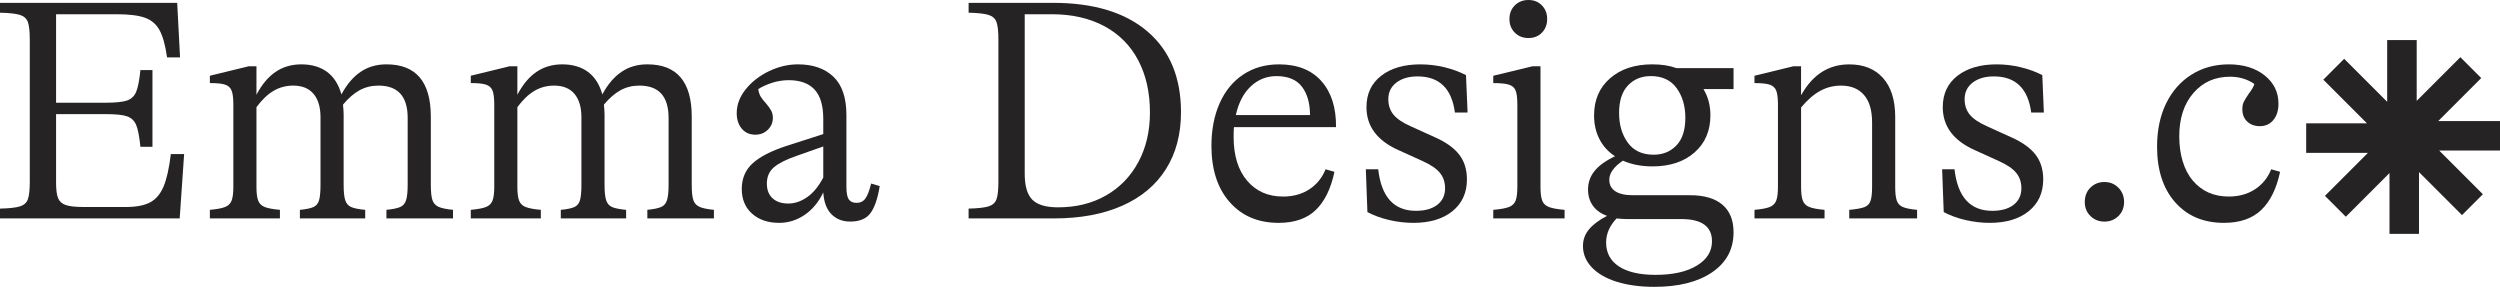
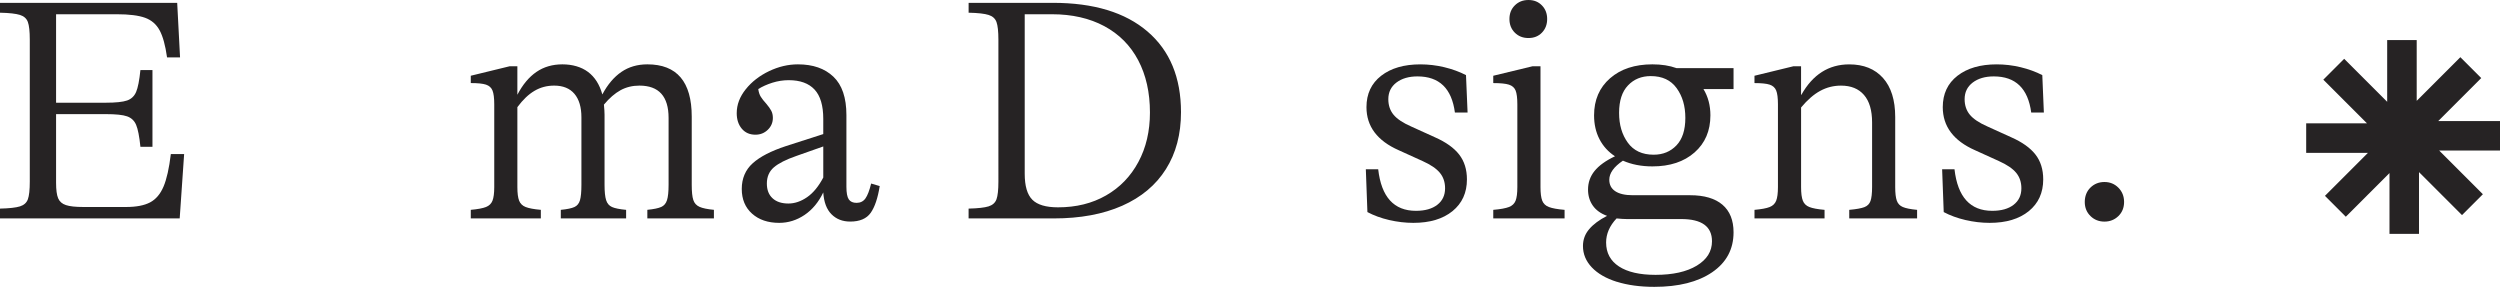
<svg xmlns="http://www.w3.org/2000/svg" id="Layer_1" data-name="Layer 1" viewBox="0 0 1627.58 186.78">
  <defs>
    <style>      .cls-1 {        fill: #262324;      }    </style>
  </defs>
  <g>
    <path class="cls-1" d="M13,134.36c2.61-.83,4.33-2.38,5.15-4.64.82-2.28,1.24-6.09,1.24-11.47V25.8c0-5.36-.42-9.18-1.24-11.44-.82-2.28-2.55-3.83-5.15-4.64-2.62-.83-6.95-1.32-13-1.45V1.85h115.36l1.86,35.52h-8.46c-1.11-7.86-2.72-13.73-4.86-17.66-2.13-3.91-5.29-6.64-9.49-8.15-4.2-1.51-10.28-2.28-18.27-2.28h-39.63v57.59h32.41c6.47,0,11.07-.49,13.83-1.45,2.75-.96,4.7-2.81,5.88-5.58,1.17-2.75,2.1-7.49,2.79-14.23h7.84v49.95h-7.84c-.69-6.74-1.62-11.49-2.79-14.25-1.17-2.75-3.13-4.6-5.88-5.56-2.76-.98-7.36-1.45-13.83-1.45h-32.41v44.78c0,4.54.45,7.88,1.34,10,.9,2.14,2.58,3.62,5.06,4.44,2.47.83,6.25,1.24,11.34,1.24h27.87c6.6,0,11.79-1,15.58-2.99,3.79-2,6.71-5.44,8.78-10.32,2.06-4.87,3.64-11.93,4.74-21.14h8.66l-2.89,41.89H0v-6.39c6.05-.14,10.39-.63,13-1.45Z" />
-     <path class="cls-1" d="M260.56,134.77c1.85-.81,3.13-2.3,3.81-4.44.69-2.12,1.04-5.46,1.04-10v-43.56c0-14.03-6.33-21.04-18.99-21.04-4.54,0-8.63,1-12.28,2.99-3.65,2-7.26,5.11-10.83,9.39.27,2.75.41,4.95.41,6.6v45.62c0,4.54.35,7.88,1.04,10,.68,2.14,1.95,3.62,3.82,4.44,1.85.83,4.92,1.45,9.18,1.85v5.58h-42.52v-5.58c4.13-.41,7.09-1.02,8.88-1.85,1.78-.81,2.99-2.3,3.61-4.44.61-2.12.93-5.46.93-10v-43.97c0-6.6-1.52-11.69-4.54-15.27-3.03-3.58-7.43-5.36-13.21-5.36-4.68,0-8.95,1.12-12.8,3.4-3.86,2.26-7.57,5.8-11.15,10.63v52.01c0,3.99.38,6.94,1.14,8.86.75,1.93,2.17,3.32,4.23,4.13,2.07.83,5.37,1.45,9.91,1.85v5.58h-45.61v-5.58c4.54-.41,7.84-1.02,9.91-1.85,2.06-.81,3.47-2.2,4.23-4.13.75-1.91,1.14-4.87,1.14-8.86v-53.86c0-4.13-.39-7.13-1.14-8.98-.75-1.87-2.17-3.14-4.23-3.83-2.07-.69-5.37-1.02-9.91-1.02v-4.77l25.38-6.19h4.95v18.57c3.44-6.6,7.57-11.55,12.39-14.85,4.81-3.3,10.45-4.95,16.92-4.95s12.31,1.65,16.71,4.95c4.41,3.3,7.5,8.19,9.3,14.64,3.43-6.46,7.57-11.34,12.38-14.64,4.82-3.3,10.45-4.95,16.92-4.95,19.25,0,28.9,11.34,28.9,34.05v44.37c0,4.54.34,7.84,1.03,9.9.68,2.08,2.03,3.54,4.02,4.44s5.12,1.55,9.39,1.95v5.58h-43.34v-5.58c4.12-.41,7.12-1.02,8.98-1.85Z" />
    <path class="cls-1" d="M430.42,134.77c1.85-.81,3.13-2.3,3.81-4.44.69-2.12,1.04-5.46,1.04-10v-43.56c0-14.03-6.33-21.04-18.99-21.04-4.54,0-8.63,1-12.28,2.99-3.65,2-7.26,5.11-10.83,9.39.27,2.75.41,4.95.41,6.6v45.62c0,4.54.35,7.88,1.04,10,.68,2.14,1.95,3.62,3.82,4.44,1.85.83,4.92,1.45,9.18,1.85v5.58h-42.52v-5.58c4.13-.41,7.09-1.02,8.88-1.85,1.78-.81,2.99-2.3,3.61-4.44.61-2.12.93-5.46.93-10v-43.97c0-6.6-1.52-11.69-4.54-15.27-3.03-3.58-7.43-5.36-13.21-5.36-4.68,0-8.95,1.12-12.8,3.4-3.86,2.26-7.57,5.8-11.15,10.63v52.01c0,3.99.38,6.94,1.14,8.86.75,1.93,2.17,3.32,4.23,4.13,2.07.83,5.37,1.45,9.91,1.85v5.58h-45.61v-5.58c4.54-.41,7.84-1.02,9.91-1.85,2.06-.81,3.47-2.2,4.23-4.13.75-1.91,1.14-4.87,1.14-8.86v-53.86c0-4.13-.39-7.13-1.14-8.98-.75-1.87-2.17-3.14-4.23-3.83-2.07-.69-5.37-1.02-9.91-1.02v-4.77l25.38-6.19h4.95v18.57c3.44-6.6,7.57-11.55,12.39-14.85,4.81-3.3,10.45-4.95,16.92-4.95s12.31,1.65,16.71,4.95c4.41,3.3,7.5,8.19,9.3,14.64,3.43-6.46,7.57-11.34,12.38-14.64,4.82-3.3,10.45-4.95,16.92-4.95,19.25,0,28.9,11.34,28.9,34.05v44.37c0,4.54.34,7.84,1.03,9.9.68,2.08,2.03,3.54,4.02,4.44,2,.9,5.12,1.55,9.39,1.95v5.58h-43.34v-5.58c4.12-.41,7.12-1.02,8.98-1.85Z" />
    <path class="cls-1" d="M541.34,139.51c-3.17-3.16-4.96-7.9-5.37-14.23-3.03,6.33-7.09,11.22-12.18,14.66-5.09,3.42-10.6,5.15-16.52,5.15-7.29,0-13.18-2-17.65-5.99-4.47-3.99-6.71-9.35-6.71-16.11s2.38-12.44,7.13-16.7c4.74-4.28,11.93-7.98,21.57-11.16l24.36-7.84v-9.9c0-8.68-1.89-15.03-5.68-19.1-3.79-4.05-9.39-6.09-16.82-6.09-3.57,0-7.12.55-10.63,1.65-3.5,1.12-6.57,2.48-9.18,4.13.27,2.06.83,3.75,1.66,5.05.82,1.32,1.99,2.79,3.5,4.44,1.52,1.79,2.62,3.34,3.3,4.64.69,1.32,1.04,2.87,1.04,4.64,0,3.03-1.1,5.62-3.3,7.74-2.21,2.14-4.89,3.2-8.05,3.2-3.72,0-6.68-1.3-8.88-3.91-2.2-2.61-3.3-5.99-3.3-10.12,0-5.5,1.97-10.69,5.89-15.58,3.92-4.89,8.98-8.8,15.17-11.77,6.19-2.95,12.44-4.42,18.78-4.42,9.76,0,17.47,2.67,23.11,8.04,5.64,5.36,8.46,13.68,8.46,24.97v46.65c0,3.99.52,6.74,1.55,8.25,1.04,1.51,2.72,2.26,5.06,2.26,2.47,0,4.4-.96,5.77-2.87,1.37-1.93,2.62-5.17,3.72-9.71l5.58,1.65c-1.24,7.84-3.21,13.66-5.89,17.45-2.69,3.77-7.12,5.66-13.31,5.66-4.96,0-9.02-1.57-12.18-4.74ZM502.96,129.08c2.47,2.28,5.91,3.42,10.31,3.42,4.12,0,8.19-1.38,12.18-4.13,3.99-2.75,7.49-7.03,10.53-12.79v-20.24l-17.54,6.19c-6.74,2.34-11.63,4.83-14.65,7.43-3.03,2.63-4.54,6.13-4.54,10.53,0,4.13,1.23,7.33,3.72,9.59Z" />
  </g>
  <g>
    <path class="cls-1" d="M643.6,134.36c2.61-.83,4.33-2.38,5.15-4.64.82-2.28,1.24-6.09,1.24-11.47V25.8c0-5.36-.42-9.18-1.24-11.44-.82-2.28-2.55-3.83-5.15-4.64-2.62-.83-6.95-1.32-13-1.45V1.85h54.89c26.55,0,47.09,6.23,61.61,18.69,14.51,12.44,21.77,29.96,21.77,52.52,0,14.32-3.27,26.66-9.81,37.04-6.54,10.39-16.03,18.33-28.48,23.85-12.45,5.5-27.28,8.25-44.48,8.25h-55.51v-6.39c6.05-.14,10.39-.63,13-1.45ZM672.08,130.03c3.3,3.3,8.87,4.95,16.72,4.95,11.83,0,22.25-2.57,31.26-7.74,9.01-5.15,16.03-12.4,21.06-21.77,5.02-9.35,7.53-20.08,7.53-32.2,0-13.07-2.56-24.42-7.64-34.05-5.09-9.63-12.45-17.02-22.08-22.2-9.63-5.15-20.99-7.74-34.06-7.74h-17.75v103.82c0,7.98,1.65,13.62,4.96,16.92Z" />
-     <path class="cls-1" d="M800.55,131.57c-7.91-9-11.87-21.22-11.87-36.64,0-10.45,1.79-19.71,5.37-27.76,3.58-8.04,8.71-14.28,15.37-18.67,6.68-4.4,14.42-6.6,23.23-6.6,11.96,0,21.18,3.65,27.65,10.94,6.47,7.29,9.62,17.27,9.49,29.92h-66.46c-.13,1.38-.2,3.52-.2,6.39,0,12.12,2.92,21.61,8.78,28.49,5.84,6.88,13.65,10.32,23.42,10.32,6.61,0,12.31-1.59,17.14-4.74,4.81-3.18,8.32-7.51,10.52-13.01l5.78,1.65c-2.34,11.02-6.4,19.31-12.18,24.86-5.78,5.58-13.83,8.37-24.15,8.37-13.34,0-23.97-4.5-31.88-13.52ZM852.86,74.92c0-7.7-1.75-13.85-5.26-18.47-3.5-4.6-9.04-6.9-16.61-6.9-6.33,0-11.87,2.2-16.62,6.6-4.74,4.4-8.01,10.67-9.81,18.78h48.29Z" />
    <path class="cls-1" d="M904.37,143.24c-5.3-1.24-10.01-2.97-14.14-5.17l-1.03-27.86h8.05c2.06,18.02,10.24,27.04,24.56,27.04,5.91,0,10.55-1.3,13.93-3.93,3.37-2.61,5.05-6.19,5.05-10.73,0-3.99-1.13-7.35-3.4-10.1-2.27-2.75-6.02-5.29-11.25-7.64l-15.48-7.03c-14.03-6.19-21.05-15.54-21.05-28.06,0-8.68,3.2-15.48,9.59-20.45,6.39-4.95,14.9-7.41,25.49-7.41,5.23,0,10.43.61,15.59,1.85,5.15,1.24,9.87,2.95,14.13,5.15l1.03,24.36h-8.25c-2.07-15.68-10.18-23.52-24.36-23.52-5.64,0-10.21,1.34-13.73,4.01-3.51,2.69-5.26,6.29-5.26,10.83,0,3.99,1.14,7.37,3.41,10.12,2.27,2.75,6.09,5.29,11.45,7.64l15.48,7.03c7.15,3.16,12.41,6.9,15.78,11.24,3.37,4.34,5.06,9.73,5.06,16.19,0,8.68-3.14,15.56-9.39,20.65-6.26,5.09-14.76,7.64-25.5,7.64-5.22,0-10.49-.63-15.78-1.85Z" />
    <path class="cls-1" d="M982.37,134.77c2.13-.81,3.57-2.2,4.34-4.13.75-1.91,1.13-4.87,1.13-8.86v-53.86c0-4.13-.38-7.13-1.13-8.98-.76-1.87-2.21-3.14-4.34-3.83-2.14-.69-5.54-1.02-10.21-1.02v-4.77l25.59-6.19h5.16v78.65c0,3.99.38,6.94,1.13,8.86.76,1.93,2.2,3.32,4.34,4.13,2.13.83,5.54,1.45,10.21,1.85v5.58h-46.43v-5.58c4.67-.41,8.07-1.02,10.21-1.85ZM986.19,21.26c-2.34-2.34-3.5-5.29-3.5-8.88s1.16-6.54,3.5-8.86c2.34-2.34,5.29-3.52,8.88-3.52s6.5,1.18,8.77,3.52c2.27,2.32,3.41,5.29,3.41,8.86s-1.14,6.54-3.41,8.88c-2.27,2.34-5.19,3.5-8.77,3.5s-6.54-1.16-8.88-3.5Z" />
    <path class="cls-1" d="M1052.64,183.48c-7.02-2.2-12.45-5.34-16.3-9.39-3.86-4.07-5.78-8.72-5.78-13.93,0-4.13,1.34-7.78,4.03-10.94,2.68-3.18,6.57-6.07,11.66-8.68-4.13-1.51-7.23-3.75-9.29-6.7-2.07-2.97-3.1-6.44-3.1-10.43,0-4.54,1.41-8.57,4.23-12.08,2.82-3.5,7.26-6.72,13.32-9.59-4.41-2.89-7.78-6.62-10.12-11.16-2.34-4.54-3.5-9.69-3.5-15.48,0-10.04,3.47-18.08,10.42-24.15,6.95-6.05,16.14-9.06,27.55-9.06,5.92,0,11.15.81,15.69,2.46h37.14v13.62h-19.6c3.02,4.95,4.54,10.67,4.54,17.13,0,10.06-3.44,18.1-10.32,24.15-6.88,6.05-16.03,9.08-27.45,9.08-7.15,0-13.55-1.24-19.19-3.73-5.92,4.01-8.87,8.13-8.87,12.4,0,3.3,1.3,5.8,3.92,7.51,2.61,1.73,6.39,2.59,11.35,2.59h37.35c9.22,0,16.24,2.08,21.06,6.19,4.82,4.13,7.22,10.12,7.22,17.96,0,11-4.64,19.67-13.93,26.01-9.29,6.33-21.84,9.49-37.66,9.49-9.22,0-17.34-1.1-24.36-3.3ZM1053.98,173.46c5.57,3.65,13.52,5.48,23.84,5.48,11.28,0,20.22-2,26.83-5.99,6.61-3.99,9.91-9.29,9.91-15.88,0-9.63-6.68-14.46-20.02-14.46h-35.49c-1.66,0-3.86-.14-6.61-.41-4.54,4.81-6.81,10.04-6.81,15.68,0,6.74,2.79,11.93,8.36,15.58ZM1059.75,92.88c3.79,5.23,9.4,7.84,16.82,7.84,6.06,0,11.01-2.04,14.87-6.09,3.85-4.05,5.77-10.02,5.77-17.86s-1.89-14.15-5.67-19.39c-3.79-5.23-9.39-7.84-16.82-7.84-6.06,0-11.01,2.02-14.86,6.09-3.86,4.05-5.78,10-5.78,17.84s1.89,14.17,5.67,19.41Z" />
    <path class="cls-1" d="M1152.13,134.77c2.06-.81,3.47-2.2,4.23-4.13.75-1.91,1.14-4.87,1.14-8.86v-53.86c0-4.13-.39-7.13-1.14-8.98-.75-1.87-2.17-3.14-4.23-3.83-2.07-.69-5.37-1.02-9.91-1.02v-4.77l25.38-6.19h4.95v18.57h.21c7.42-13.2,17.81-19.79,31.16-19.79,9.36,0,16.69,2.95,21.98,8.86,5.29,5.93,7.94,14.38,7.94,25.39v45.62c0,3.99.35,6.94,1.04,8.86.68,1.93,1.99,3.32,3.92,4.13,1.92.83,5.02,1.45,9.29,1.85v5.58h-44.17v-5.58c4.54-.41,7.81-1,9.81-1.75,2-.75,3.34-2.1,4.02-4.01.69-1.93,1.04-4.97,1.04-9.08v-42.11c0-7.84-1.76-13.79-5.26-17.84-3.51-4.07-8.5-6.09-14.97-6.09-4.82,0-9.32,1.12-13.51,3.4-4.21,2.26-8.36,5.89-12.49,10.83v51.81c0,3.99.38,6.94,1.14,8.86.75,1.93,2.17,3.32,4.23,4.13,2.07.83,5.37,1.45,9.91,1.85v5.58h-45.61v-5.58c4.54-.41,7.84-1.02,9.91-1.85Z" />
    <path class="cls-1" d="M1279.56,143.24c-5.3-1.24-10.01-2.97-14.14-5.17l-1.03-27.86h8.05c2.06,18.02,10.24,27.04,24.56,27.04,5.91,0,10.55-1.3,13.93-3.93,3.37-2.61,5.05-6.19,5.05-10.73,0-3.99-1.13-7.35-3.4-10.1-2.27-2.75-6.02-5.29-11.25-7.64l-15.48-7.03c-14.03-6.19-21.05-15.54-21.05-28.06,0-8.68,3.2-15.48,9.59-20.45,6.39-4.95,14.9-7.41,25.49-7.41,5.23,0,10.43.61,15.59,1.85,5.15,1.24,9.86,2.95,14.13,5.15l1.02,24.36h-8.23c-2.08-15.68-10.19-23.52-24.37-23.52-5.64,0-10.21,1.34-13.73,4.01-3.51,2.69-5.26,6.29-5.26,10.83,0,3.99,1.14,7.37,3.41,10.12,2.27,2.75,6.09,5.29,11.45,7.64l15.48,7.03c7.15,3.16,12.4,6.9,15.78,11.24,3.38,4.34,5.05,9.73,5.05,16.19,0,8.68-3.14,15.56-9.37,20.65-6.27,5.09-14.77,7.64-25.51,7.64-5.22,0-10.49-.63-15.78-1.85Z" />
  </g>
  <g>
    <polygon class="cls-1" points="1627.58 78.8 1587.38 78.8 1615.36 50.82 1601.77 37.23 1573.35 65.65 1573.35 26.07 1554.13 26.07 1554.13 66.28 1526.14 38.29 1512.55 51.88 1540.98 80.3 1501.4 80.3 1501.4 99.52 1541.6 99.52 1513.61 127.51 1527.2 141.1 1555.63 112.67 1555.63 152.26 1574.85 152.26 1574.85 112.05 1602.84 140.04 1616.43 126.45 1588 98.02 1627.58 98.02 1627.58 78.8" />
-     <path class="cls-1" d="M1360.98,140.66c-2.48-2.4-3.73-5.48-3.73-9.18s1.24-6.98,3.73-9.39c2.46-2.4,5.5-3.6,9.08-3.6s6.6,1.22,9.08,3.71c2.46,2.48,3.71,5.58,3.71,9.29s-1.24,6.78-3.71,9.18c-2.48,2.4-5.52,3.6-9.08,3.6s-6.62-1.2-9.08-3.6Z" />
-     <path class="cls-1" d="M1416.07,131.67c-7.84-8.94-11.75-20.98-11.75-36.11,0-10.73,1.95-20.14,5.86-28.18,3.93-8.04,9.43-14.3,16.52-18.78,7.09-4.48,15.23-6.7,24.46-6.7s17.23,2.4,23.22,7.21c5.99,4.83,8.98,10.94,8.98,18.37,0,4.42-1.1,7.94-3.3,10.63-2.2,2.69-5.15,4.03-8.88,4.03-3.3,0-6.01-1-8.15-2.99-2.14-2-3.2-4.7-3.2-8.15,0-1.93.35-3.54,1.04-4.87.67-1.3,1.71-2.99,3.1-5.05,1.91-2.48,3.16-4.6,3.71-6.39-4.54-3.16-9.84-4.74-15.88-4.74-9.77,0-17.72,3.54-23.85,10.63-6.13,7.09-9.18,16.47-9.18,28.16s2.93,21.85,8.78,28.79c5.84,6.94,13.64,10.43,23.42,10.43,6.6,0,12.32-1.59,17.13-4.74,4.83-3.18,8.33-7.51,10.53-13.01l5.78,1.65c-2.34,11.02-6.44,19.31-12.28,24.86-5.84,5.58-13.93,8.37-24.25,8.37-13.34,0-23.95-4.48-31.79-13.42Z" />
+     <path class="cls-1" d="M1360.98,140.66c-2.48-2.4-3.73-5.48-3.73-9.18s1.24-6.98,3.73-9.39c2.46-2.4,5.5-3.6,9.08-3.6s6.6,1.22,9.08,3.71c2.46,2.48,3.71,5.58,3.71,9.29s-1.24,6.78-3.71,9.18c-2.48,2.4-5.52,3.6-9.08,3.6s-6.62-1.2-9.08-3.6" />
  </g>
</svg>